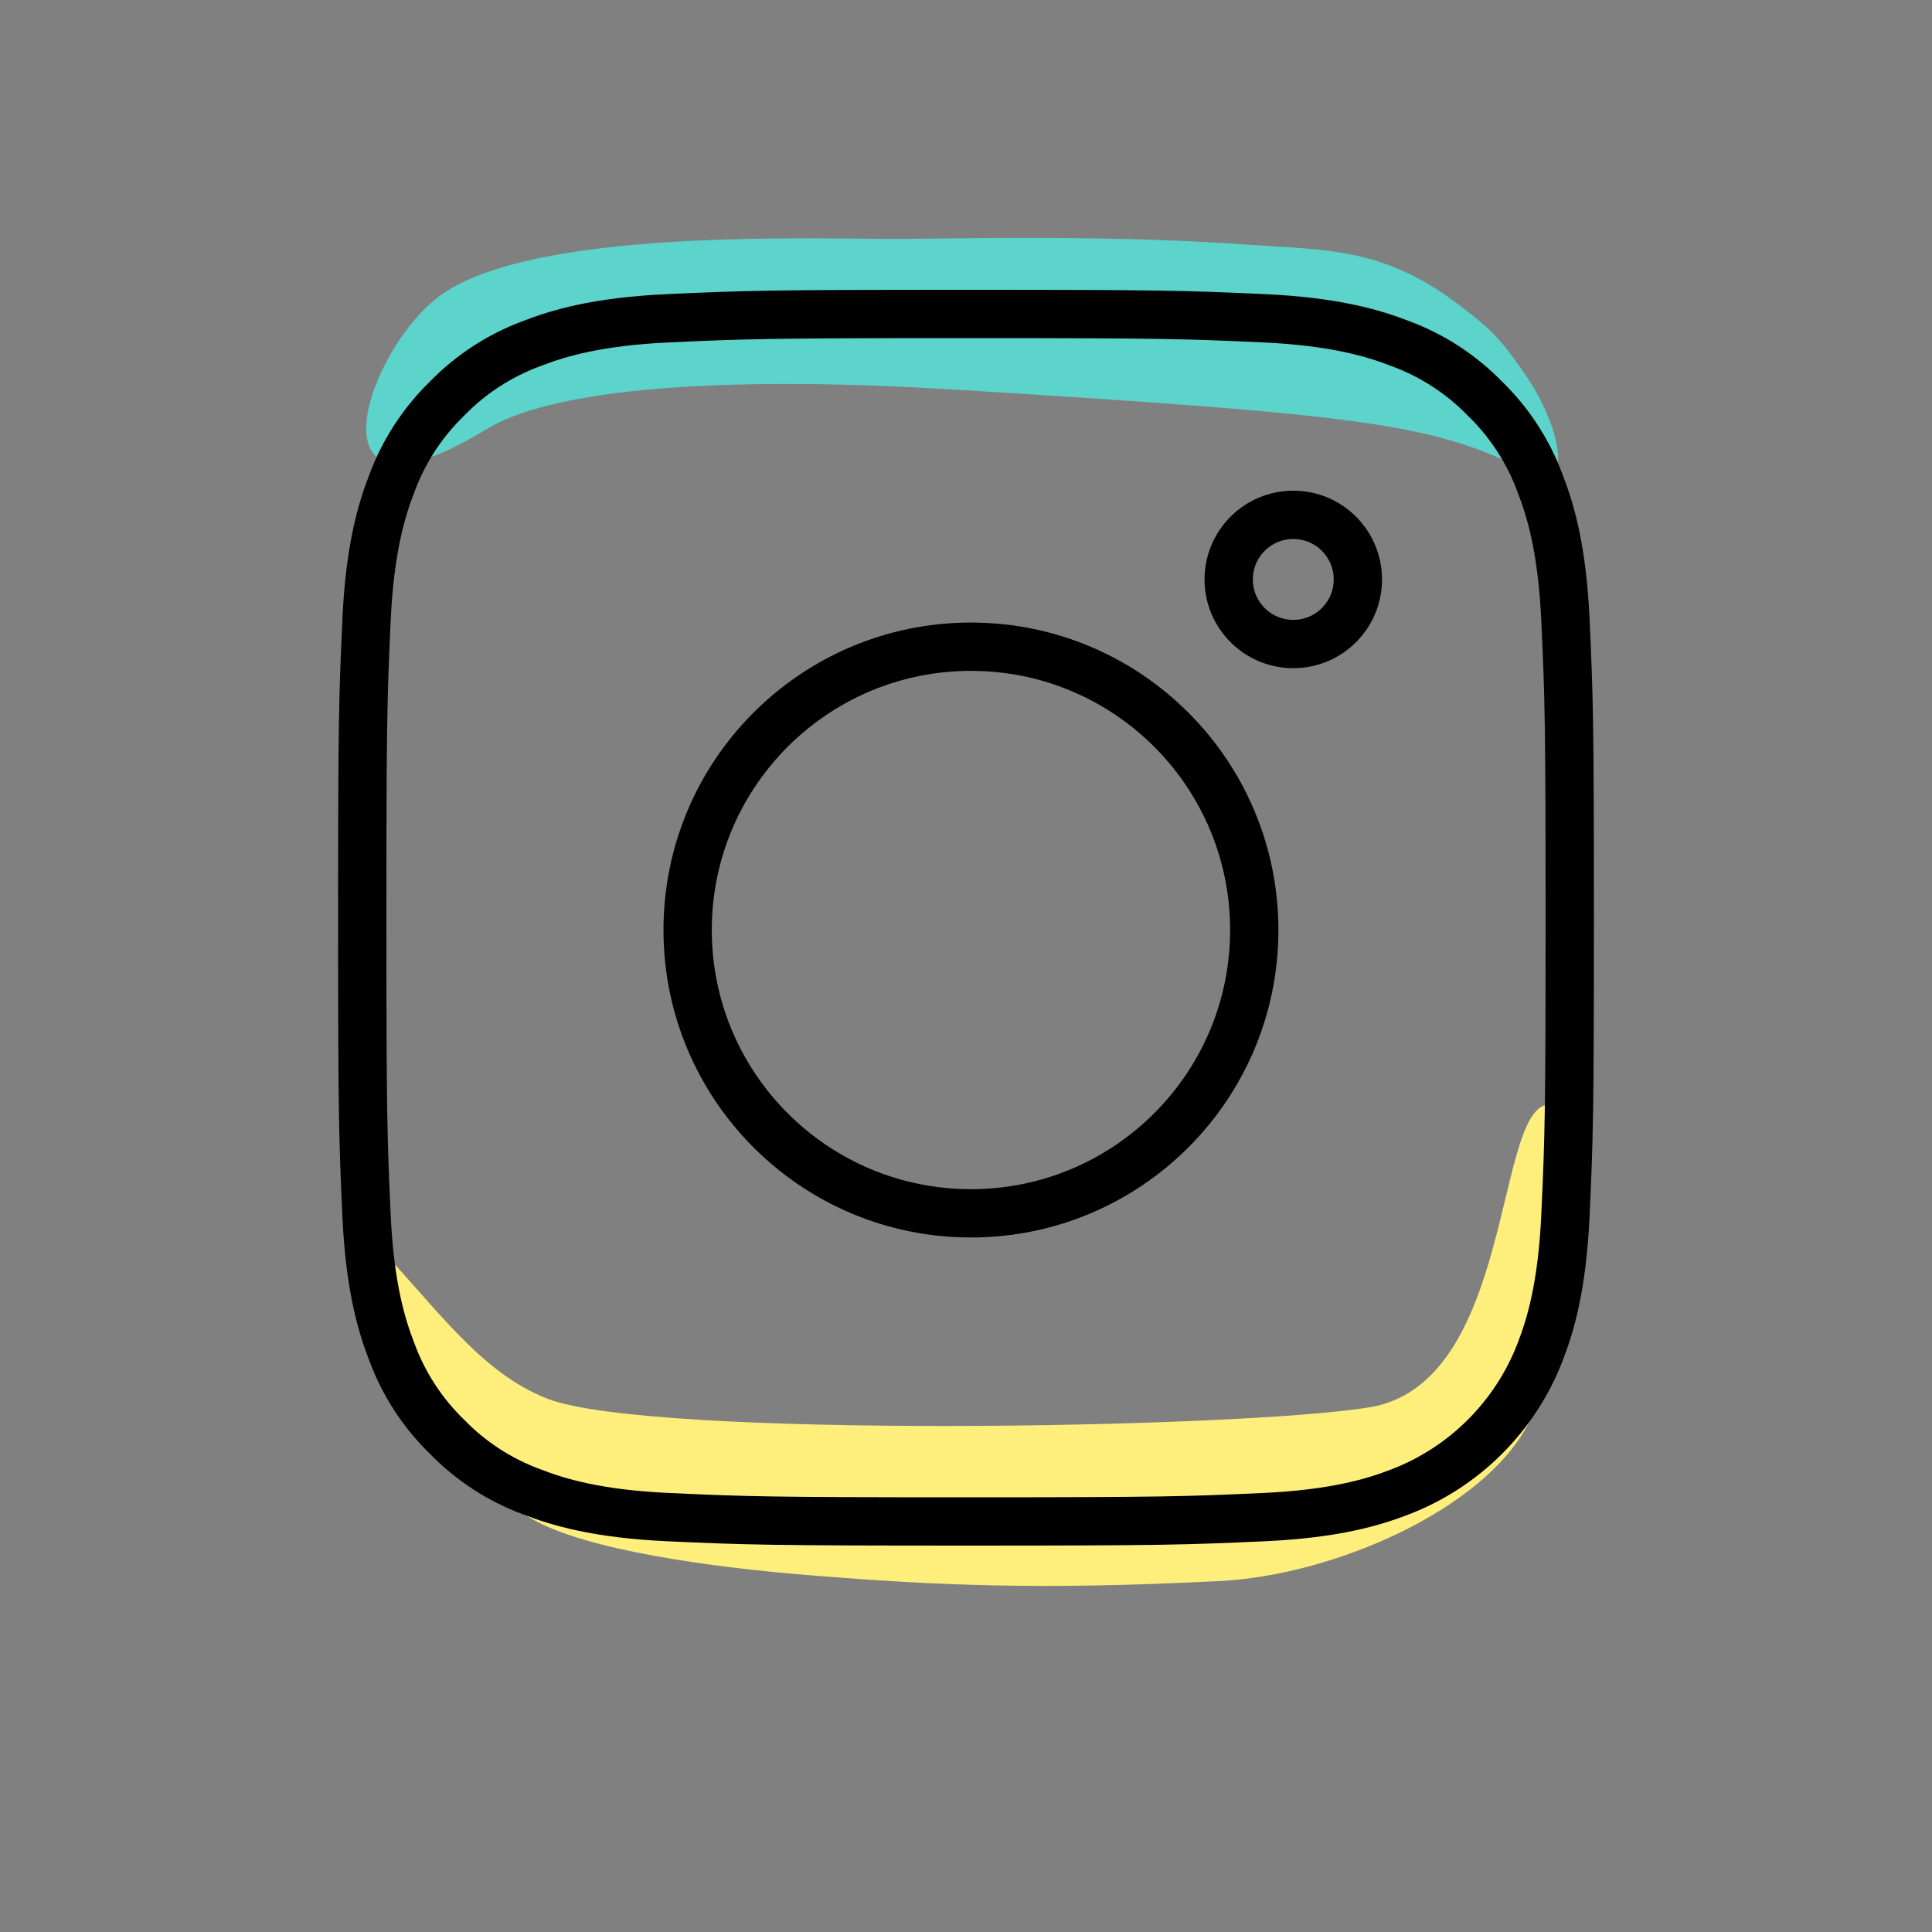
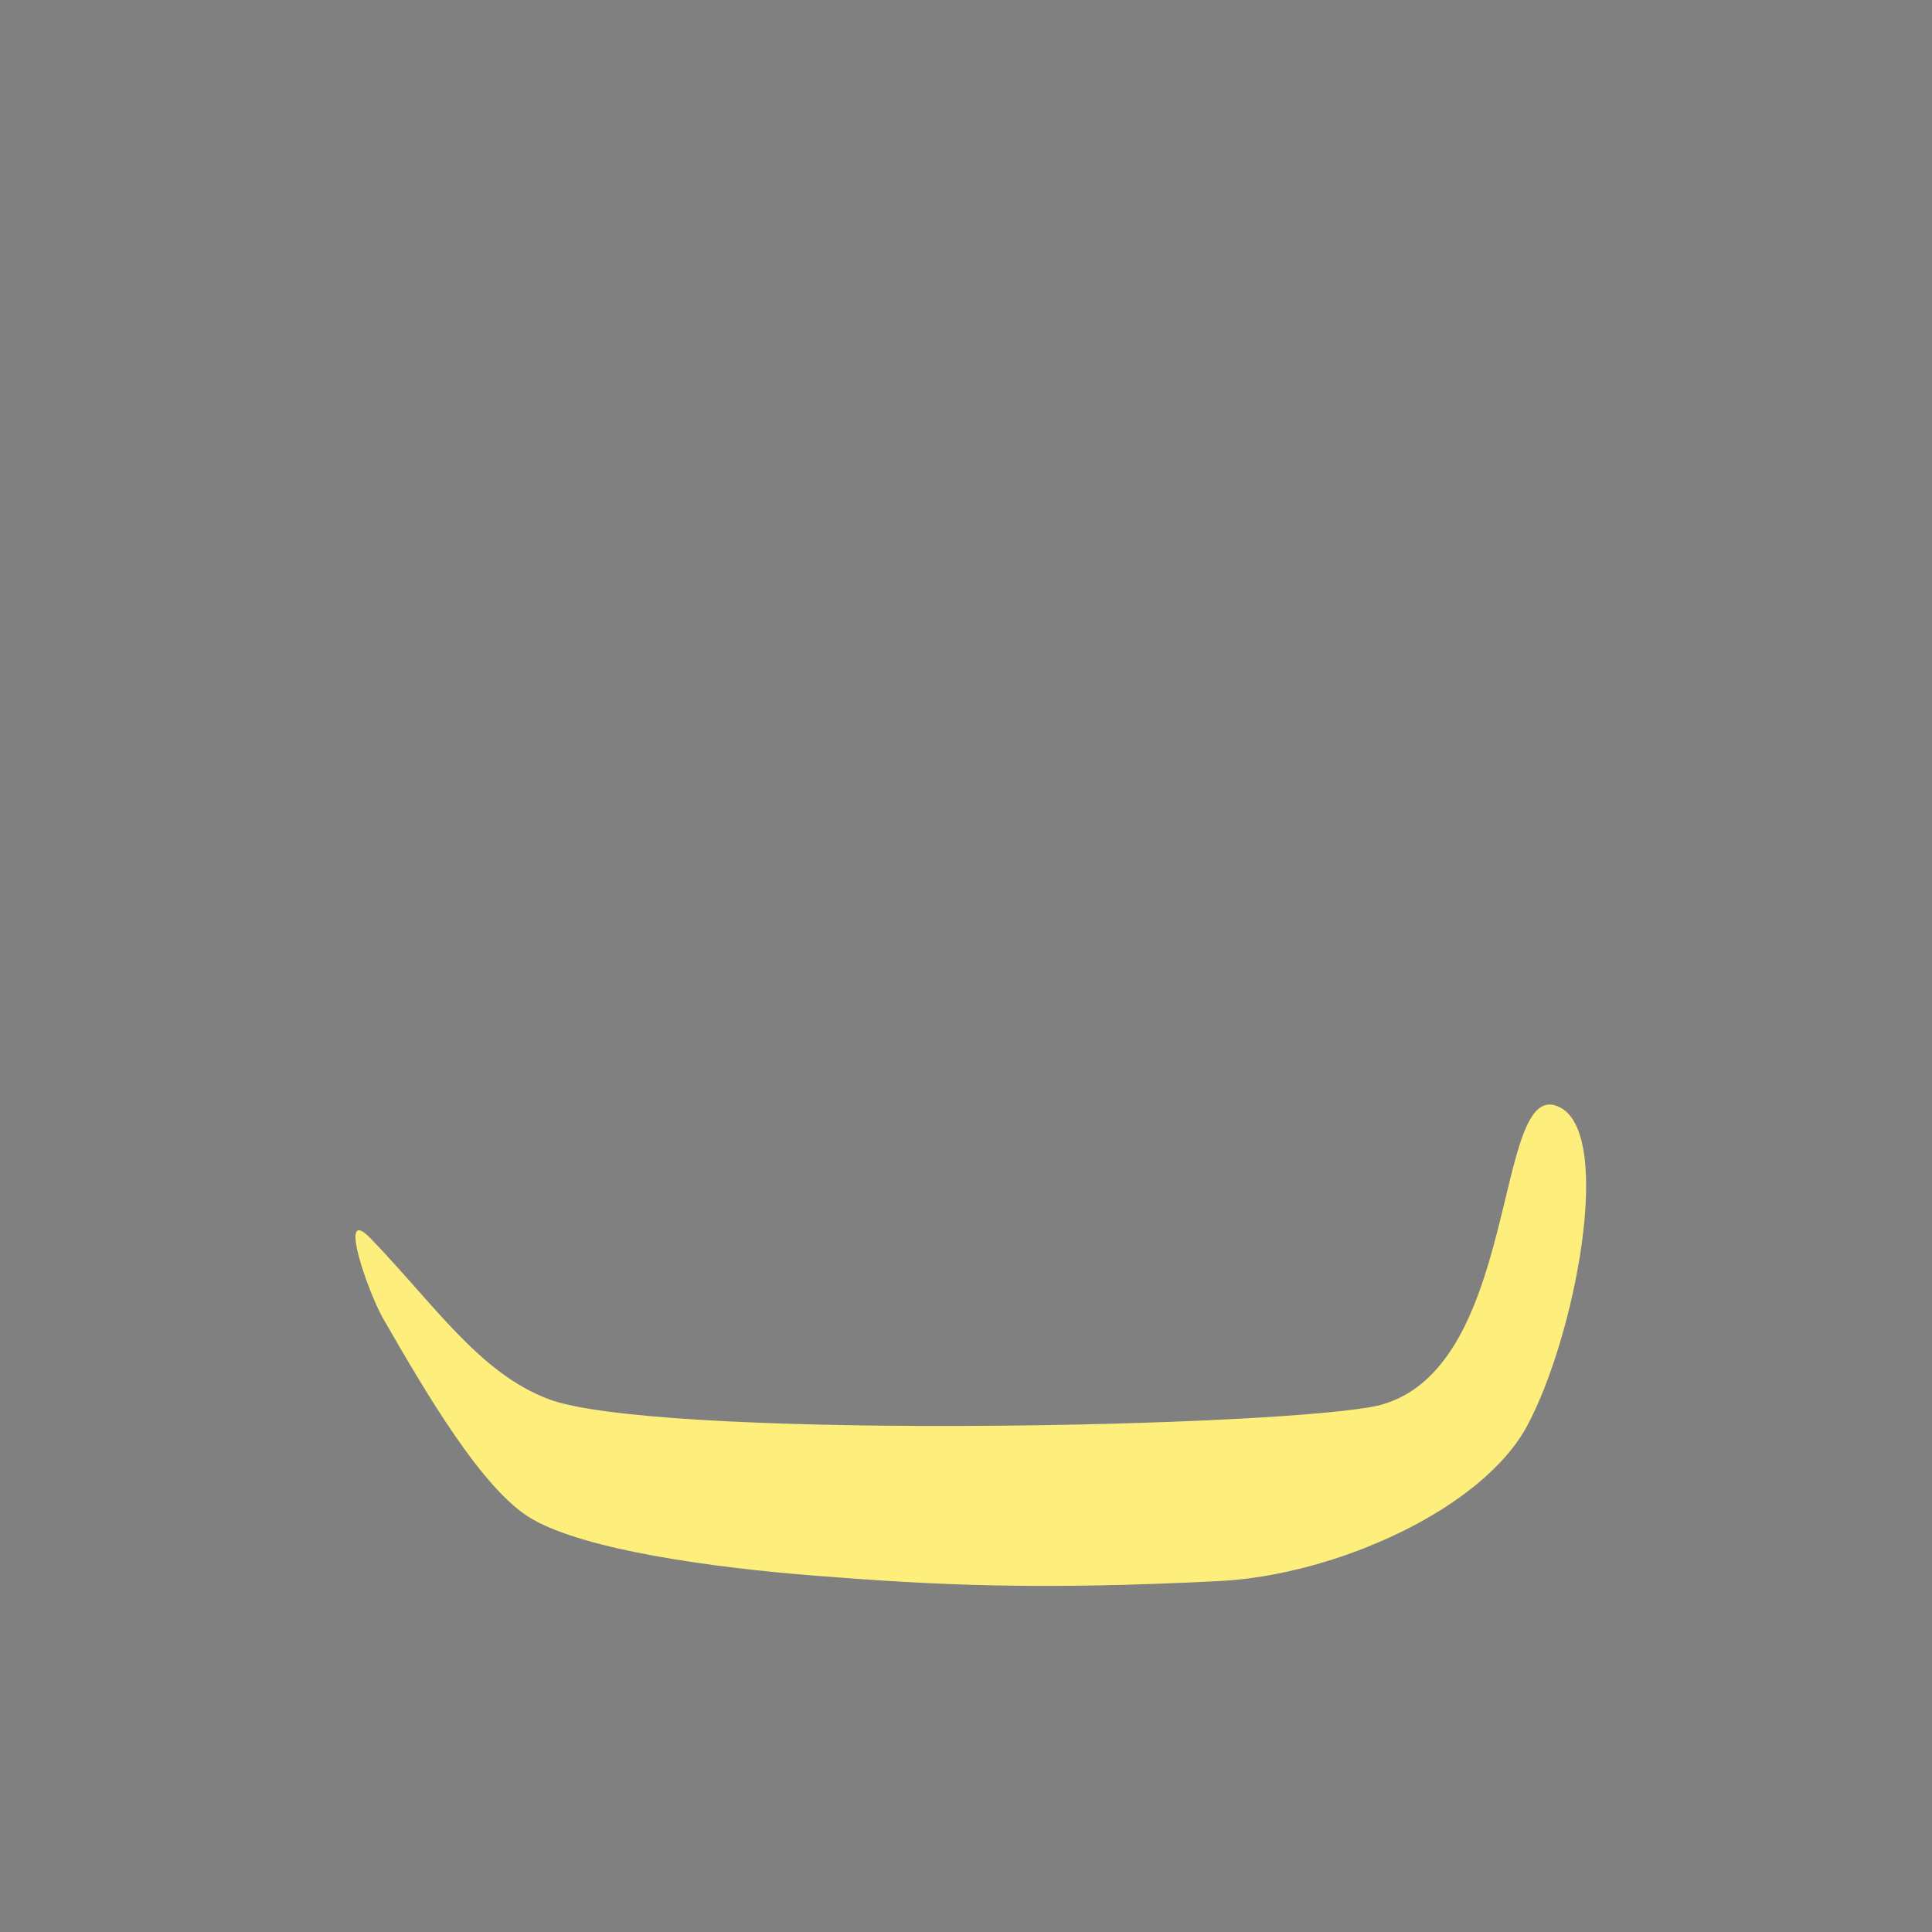
<svg xmlns="http://www.w3.org/2000/svg" xmlns:ns1="http://www.serif.com/" width="100%" height="100%" viewBox="0 0 60 60" version="1.1" xml:space="preserve" style="fill-rule:evenodd;clip-rule:evenodd;stroke-linecap:round;stroke-linejoin:round;">
  <rect x="0" y="0" width="60" height="60" fill="#808080" stroke="none" />
  <rect id="icon-insta--md--colour" x="0" y="0" width="60" height="60" style="fill:none;" />
  <g id="icon-chat--md--colour">
    <g>
      <path d="M48.477,34.407c1.622,0.906 0.444,7.057 -1.034,9.844c-1.395,2.633 -5.997,4.669 -9.568,4.85c-5.653,0.286 -8.802,0.129 -12.546,-0.165c-3.284,-0.258 -7.139,-0.805 -8.799,-1.758c-1.539,-0.882 -3.319,-3.954 -4.63,-6.227c-0.456,-0.791 -1.45,-3.591 -0.389,-2.49c2.006,2.083 3.368,4.164 5.511,4.985c3.194,1.225 21.484,0.926 25.516,0.258c4.787,-0.793 3.761,-10.514 5.939,-9.297Z" style="fill:#feef7c;" />
-       <path d="M13.5,9.31c-2.268,1.88 -3.947,7.417 1.629,4.008c1.815,-1.109 6.46,-1.718 14.578,-1.215c12.352,0.766 14.847,1.03 17.697,2.534c1.561,0.824 1.041,-1.447 -0.009,-2.963c-0.751,-1.084 -0.988,-1.382 -2.156,-2.258c-2.332,-1.75 -4.102,-1.645 -6.487,-1.818c-3.884,-0.281 -8.086,-0.207 -10.633,-0.18c-2.547,0.027 -11.845,-0.408 -14.619,1.892Z" style="fill:#5cd3cb;" />
    </g>
    <g id="icon-insta--md">
      <g id="Layer-2" ns1:id="Layer 2">
-         <path d="M29.999,9.75c6.107,0 6.83,0.023 9.243,0.134c2.229,0.101 3.441,0.474 4.247,0.787c0.993,0.367 1.891,0.951 2.63,1.711c0.759,0.737 1.343,1.636 1.71,2.629c0.313,0.806 0.687,2.017 0.787,4.247c0.111,2.411 0.134,3.135 0.134,9.242c0,6.107 -0.023,6.83 -0.134,9.242c-0.101,2.23 -0.474,3.44 -0.787,4.247c-0.769,1.994 -2.346,3.571 -4.34,4.34c-0.806,0.313 -2.018,0.686 -4.247,0.787c-2.412,0.11 -3.135,0.134 -9.243,0.134c-6.106,-0 -6.83,-0.024 -9.242,-0.134c-2.229,-0.101 -3.44,-0.474 -4.246,-0.787c-0.994,-0.367 -1.893,-0.952 -2.63,-1.711c-0.759,-0.737 -1.344,-1.636 -1.711,-2.629c-0.313,-0.806 -0.686,-2.017 -0.787,-4.247c-0.11,-2.412 -0.133,-3.135 -0.133,-9.242c0,-6.107 0.023,-6.83 0.133,-9.242c0.101,-2.23 0.474,-3.441 0.787,-4.247c0.367,-0.993 0.952,-1.892 1.711,-2.63c0.737,-0.759 1.636,-1.343 2.63,-1.71c0.806,-0.313 2.017,-0.687 4.246,-0.787c2.413,-0.111 3.136,-0.134 9.242,-0.134" style="fill:none;fill-rule:nonzero;stroke:#000;stroke-width:1.5px;" />
-         <path d="M30.154,37.681c-4.86,0 -8.799,-3.939 -8.799,-8.799c-0,-4.859 3.94,-8.798 8.799,-8.798c4.859,0 8.798,3.939 8.798,8.798c-0,4.86 -3.939,8.799 -8.798,8.799Z" style="fill:none;fill-rule:nonzero;stroke:#000;stroke-width:1.5px;" />
-         <circle cx="40.164" cy="17.995" r="2.006" style="fill:none;stroke:#000;stroke-width:1.5px;" />
-       </g>
+         </g>
    </g>
  </g>
</svg>